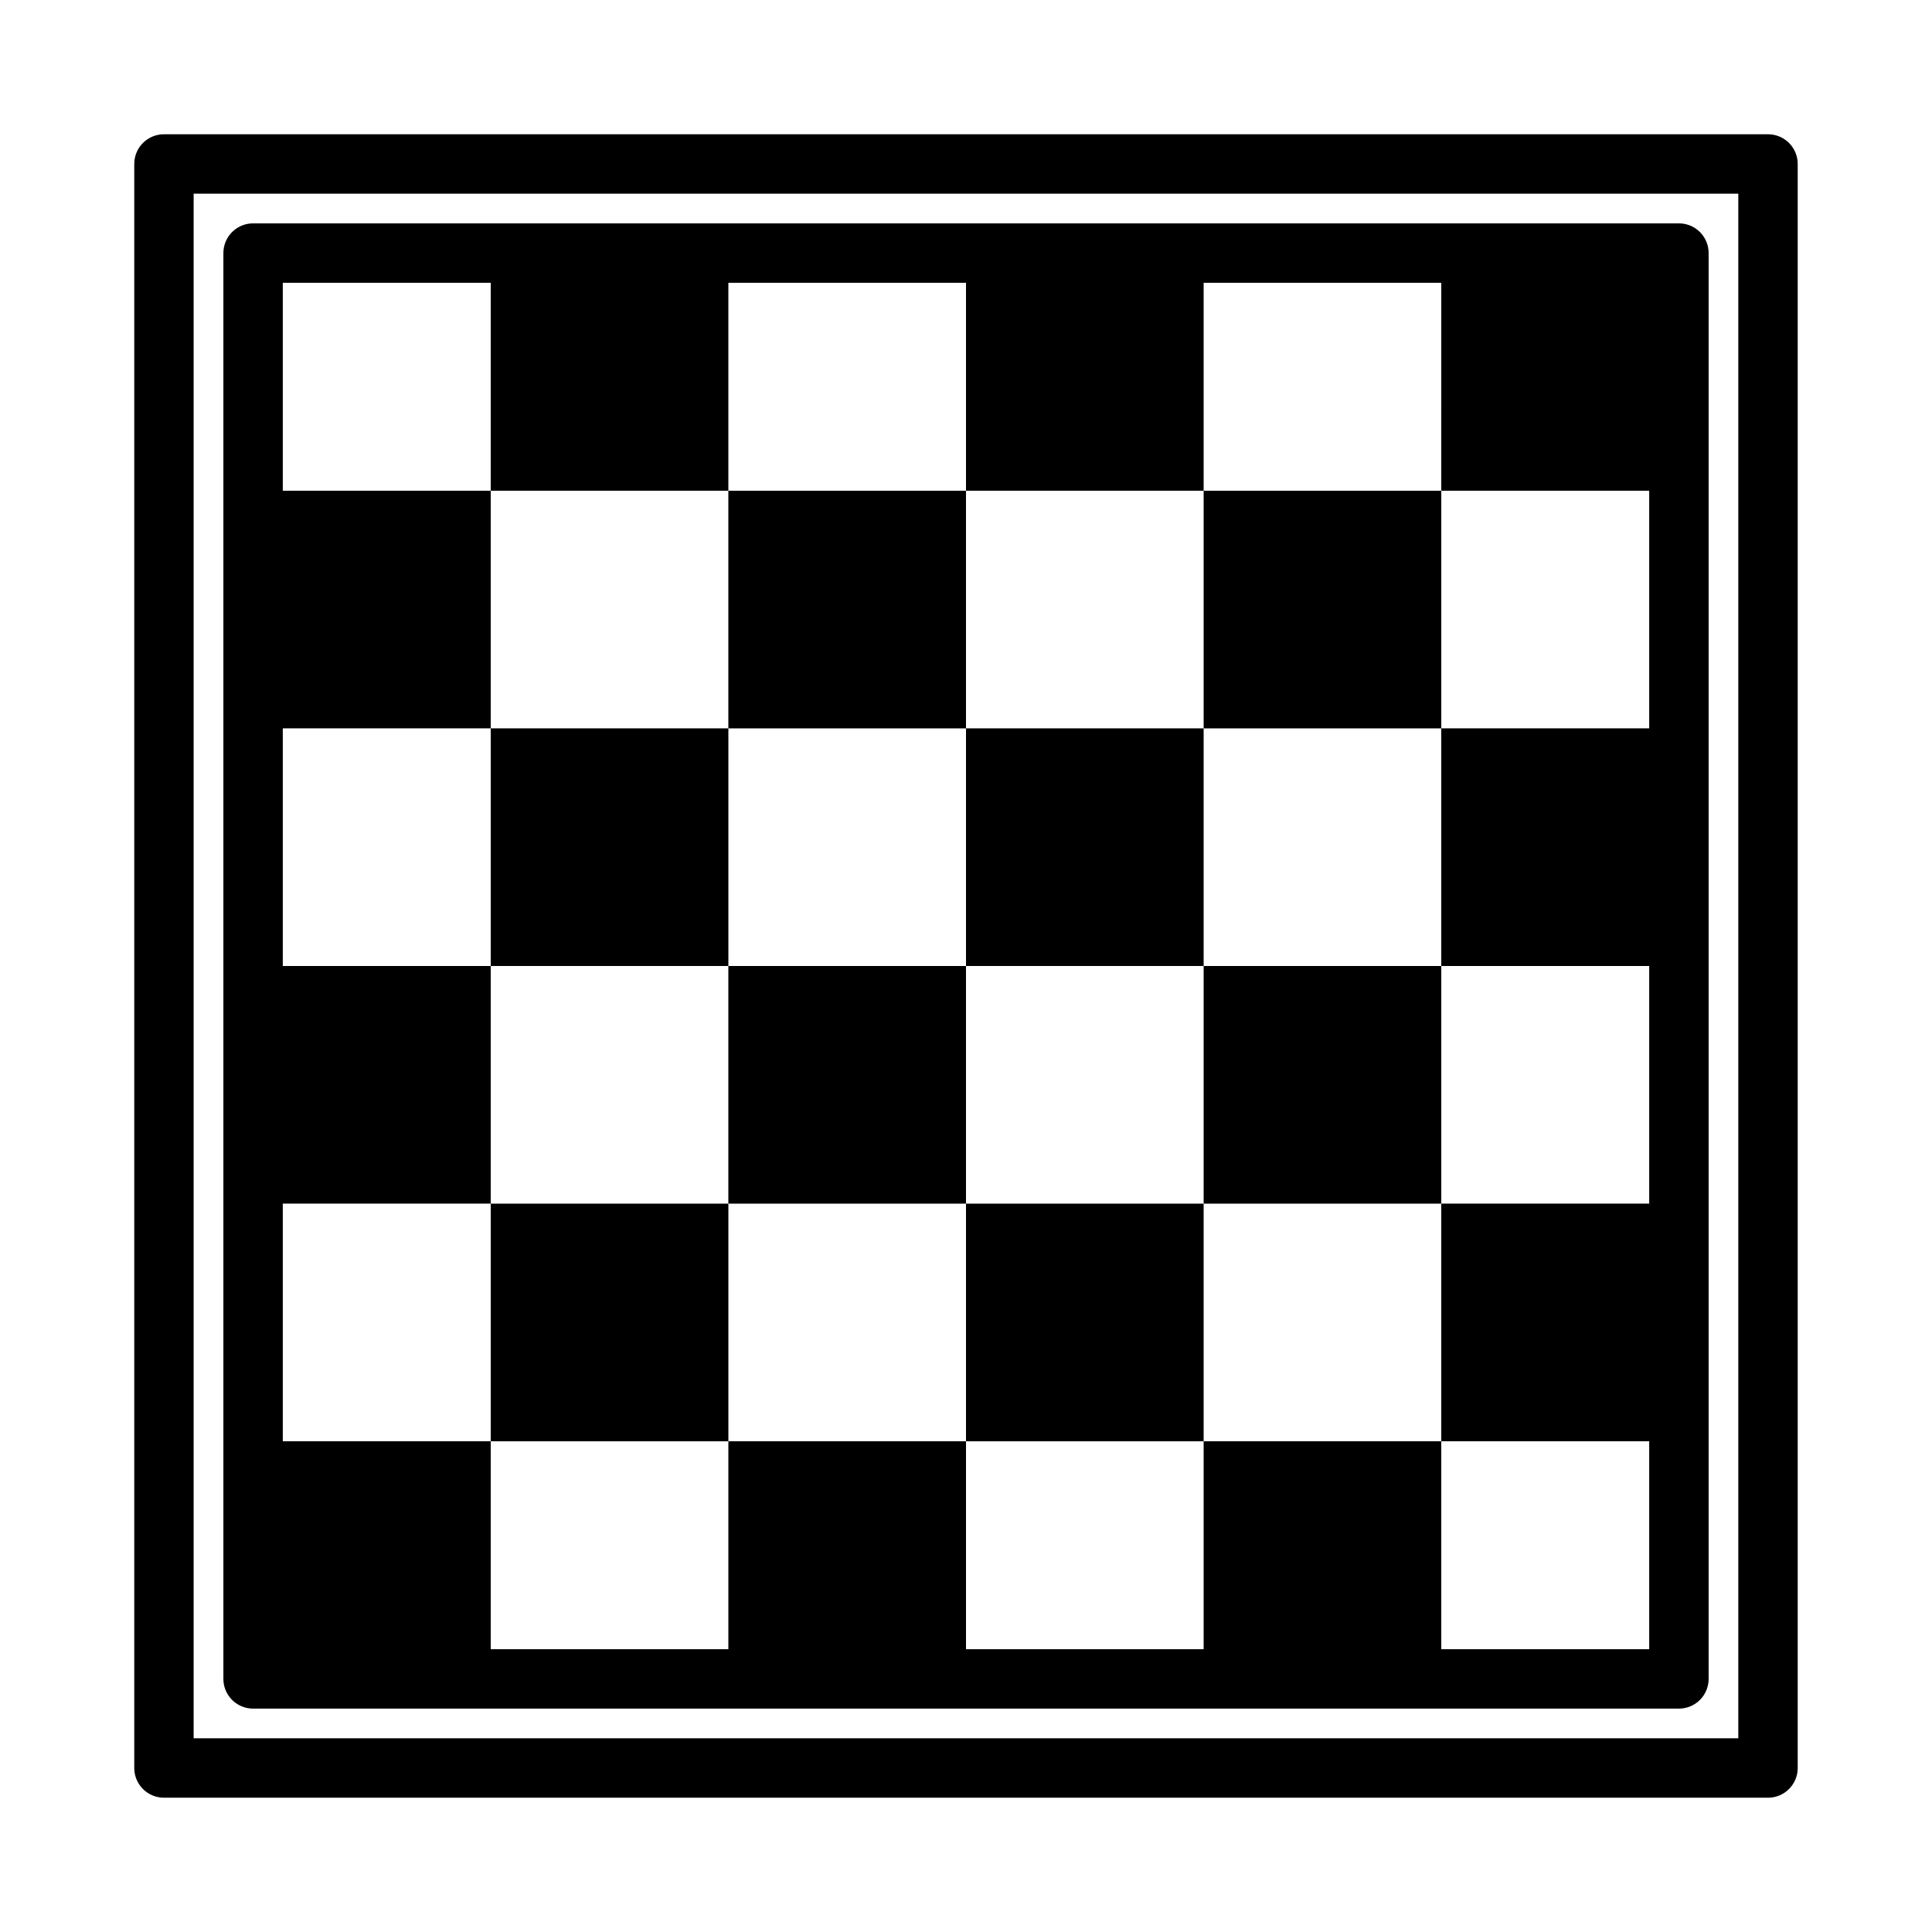
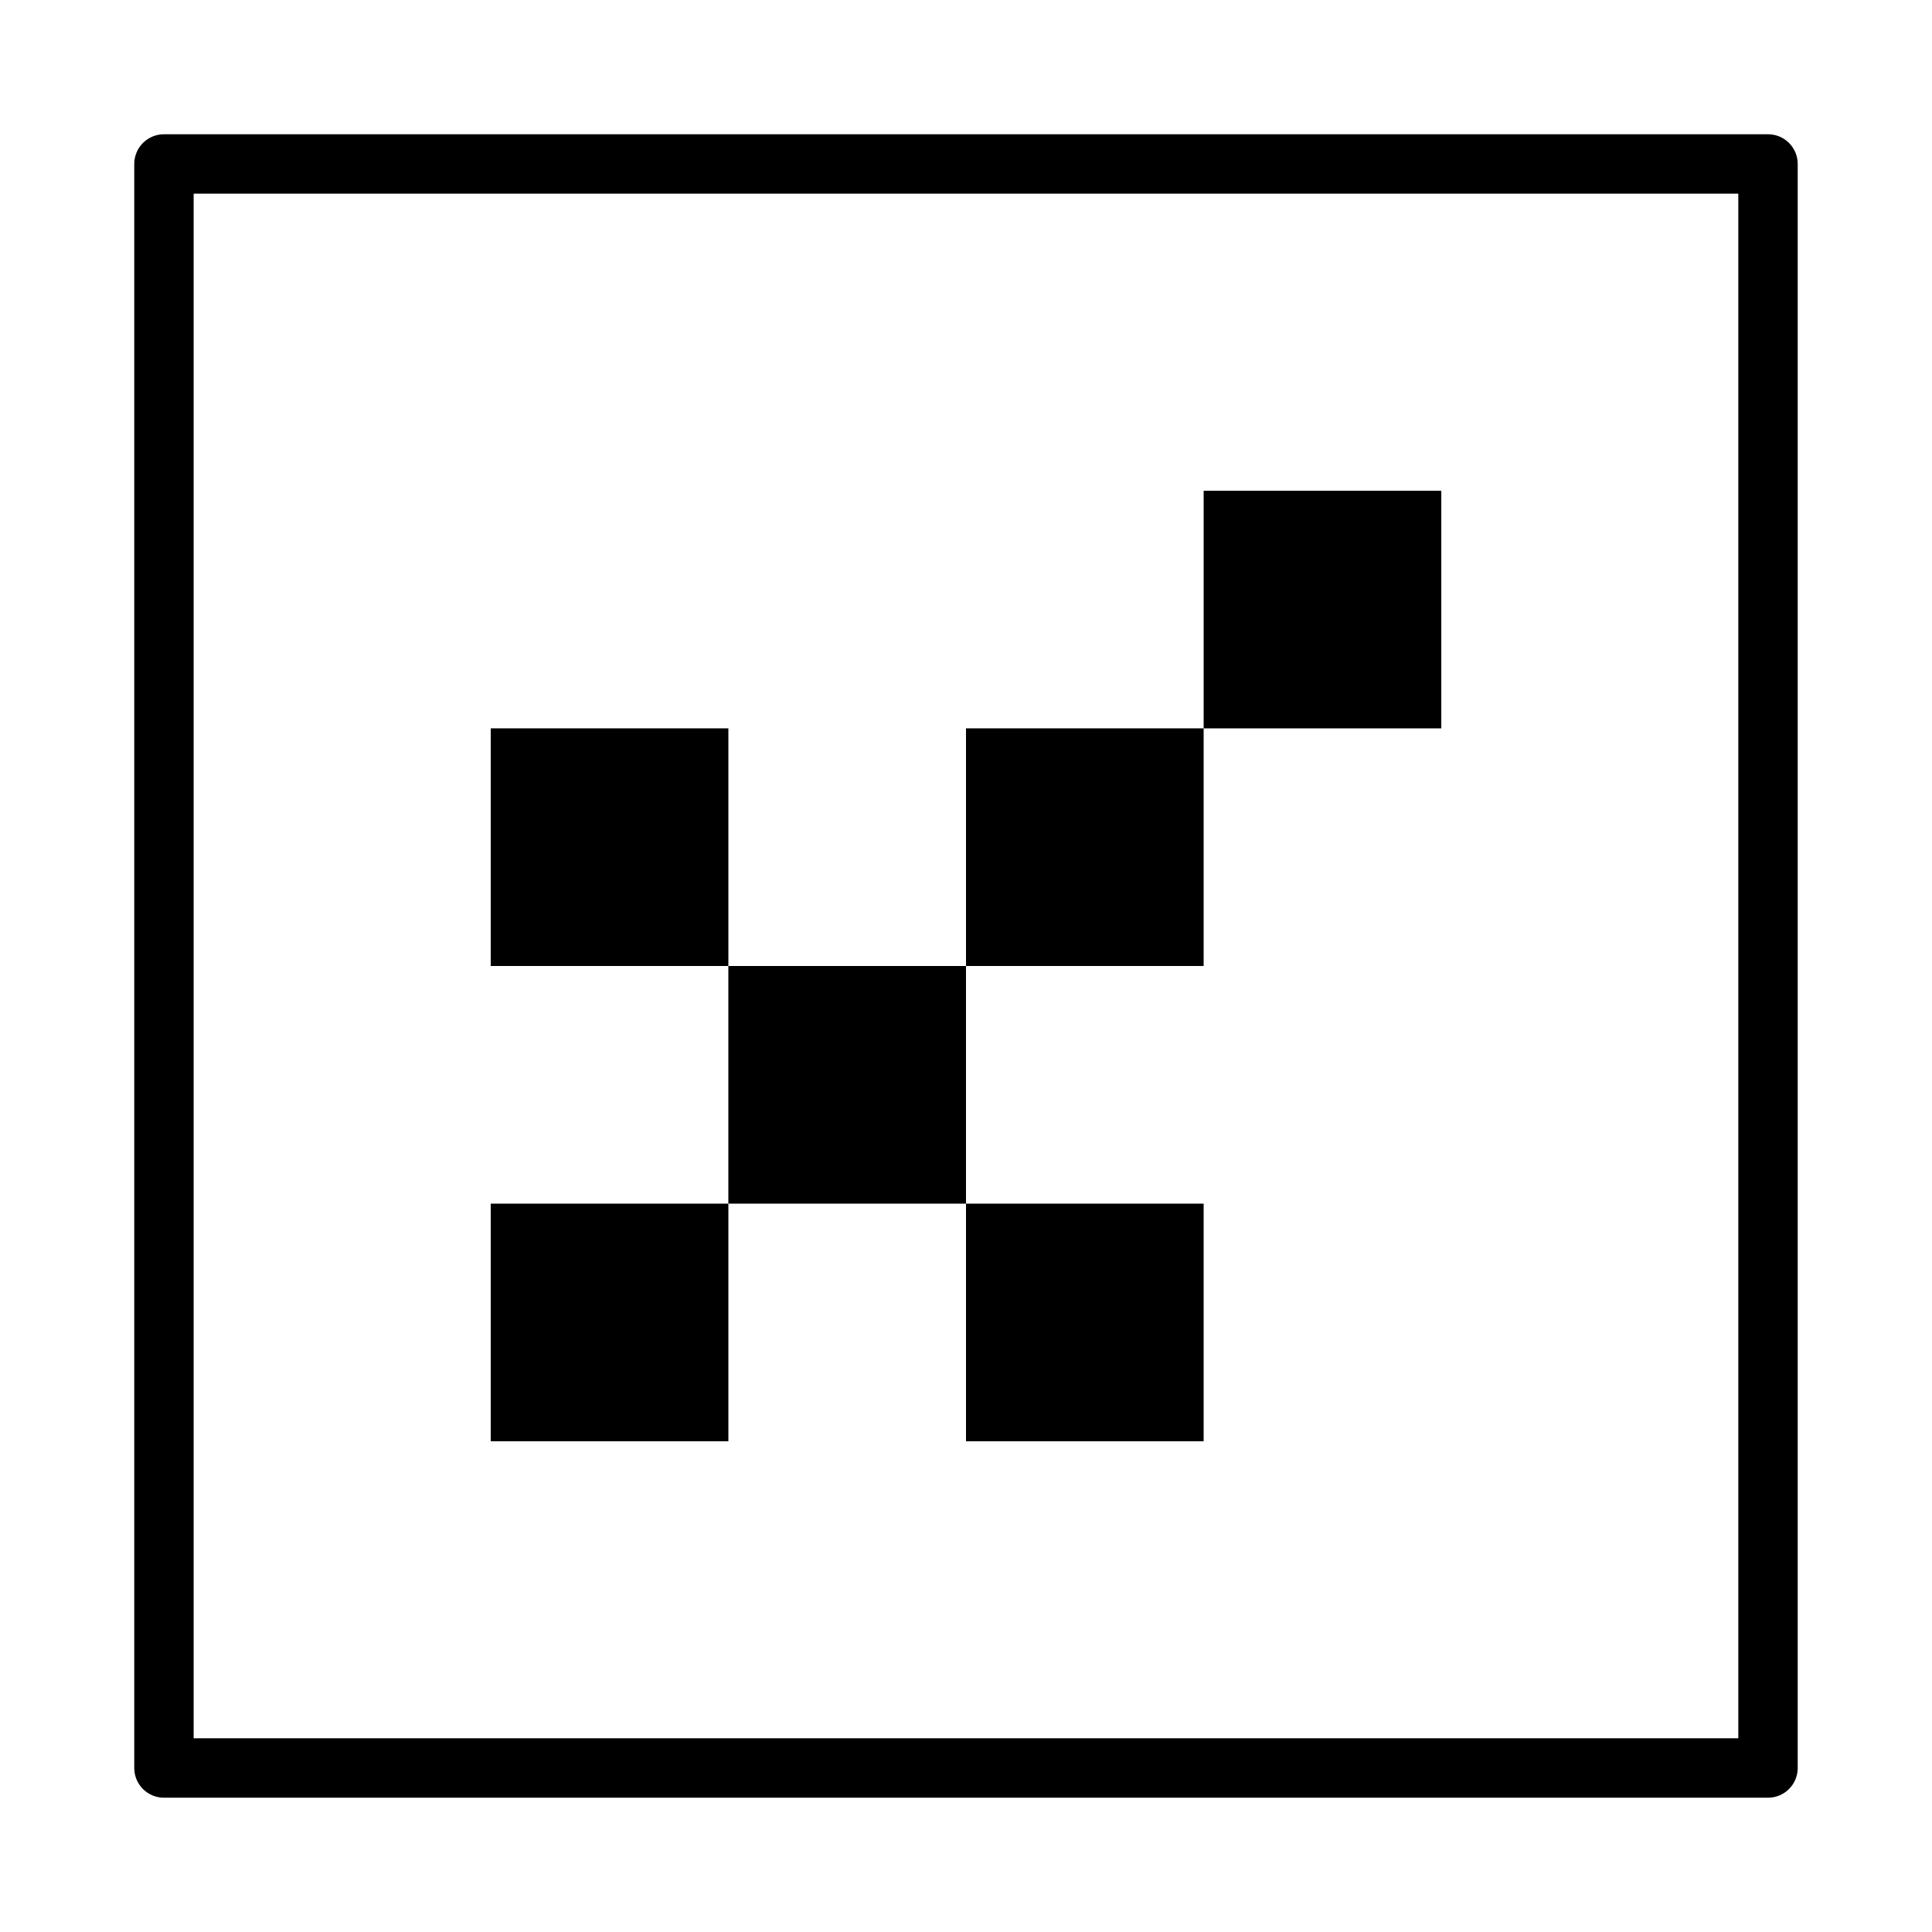
<svg xmlns="http://www.w3.org/2000/svg" fill="#000000" width="800px" height="800px" version="1.1" viewBox="144 144 512 512">
  <g>
    <path d="m400 462.98h62.977v62.977h-62.977z" />
    <path d="m612.54 179.58h-425.09c-2.086 0-4.09 0.828-5.566 2.305-1.477 1.477-2.305 3.481-2.305 5.566v425.09c0 2.09 0.828 4.09 2.305 5.566 1.477 1.477 3.481 2.309 5.566 2.305h425.09c2.09 0.004 4.09-0.828 5.566-2.305s2.309-3.477 2.305-5.566v-425.09c0.004-2.086-0.828-4.09-2.305-5.566-1.477-1.477-3.477-2.305-5.566-2.305zm-7.871 425.09h-409.35v-409.35h409.35z" />
-     <path d="m211.07 596.8h377.86c2.09 0 4.094-0.828 5.57-2.305 1.477-1.477 2.305-3.481 2.305-5.57v-377.86c0-2.09-0.828-4.09-2.305-5.566-1.477-1.477-3.481-2.309-5.57-2.305h-377.86c-2.09-0.004-4.09 0.828-5.566 2.305-1.477 1.477-2.309 3.477-2.305 5.566v377.86c-0.004 2.09 0.828 4.094 2.305 5.57 1.477 1.477 3.477 2.305 5.566 2.305zm62.977-377.86v55.102h62.977v-55.105h62.977v55.105h62.977v-55.105h62.977l-0.004 55.105h55.105v62.977h-55.105v62.977h55.105v62.977h-55.105v62.977h55.105v55.105l-55.105-0.004v-55.105h-62.973v55.105h-62.977v-55.105h-62.977v55.105h-62.977v-55.105h-55.105v-62.973h55.105v-62.977h-55.105v-62.977h55.105v-62.977h-55.105v-55.105z" />
    <path d="m274.05 462.98h62.977v62.977h-62.977z" />
    <path d="m337.02 400h62.977v62.977h-62.977z" />
-     <path d="m462.98 400h62.977v62.977h-62.977z" />
    <path d="m400 337.02h62.977v62.977h-62.977z" />
    <path d="m274.05 337.02h62.977v62.977h-62.977z" />
-     <path d="m337.02 274.05h62.977v62.977h-62.977z" />
    <path d="m462.98 274.05h62.977v62.977h-62.977z" />
  </g>
</svg>